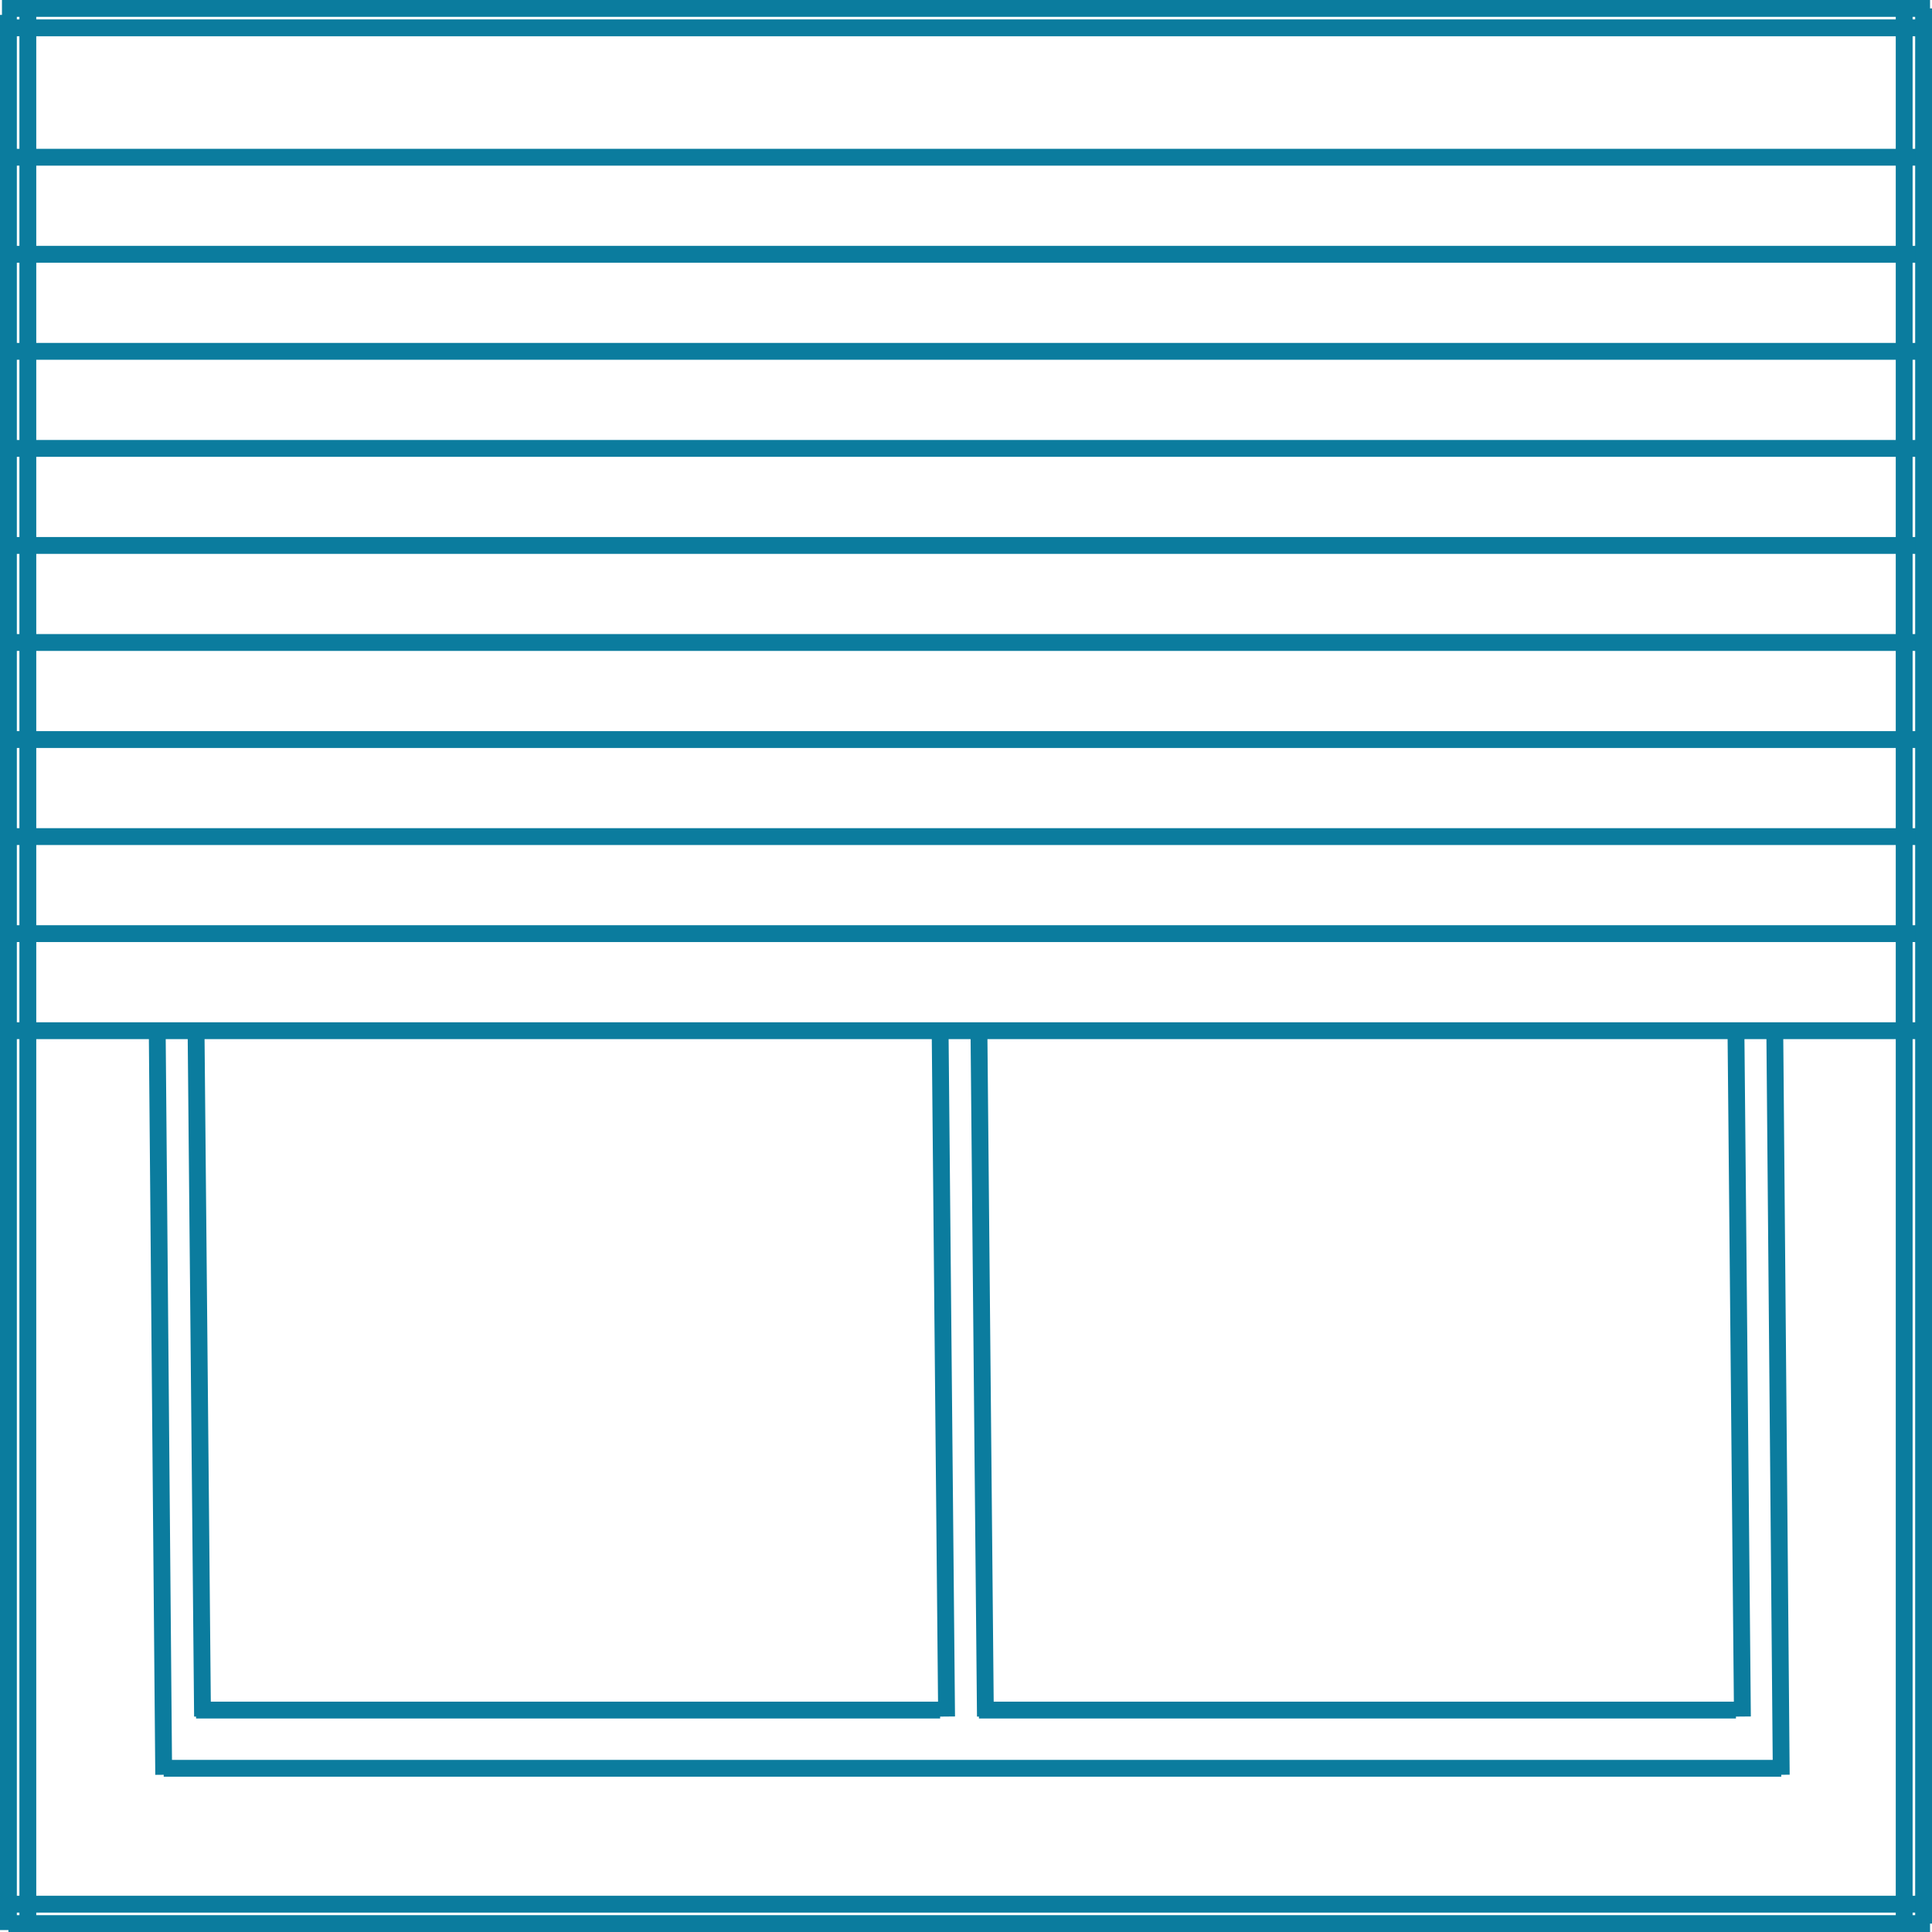
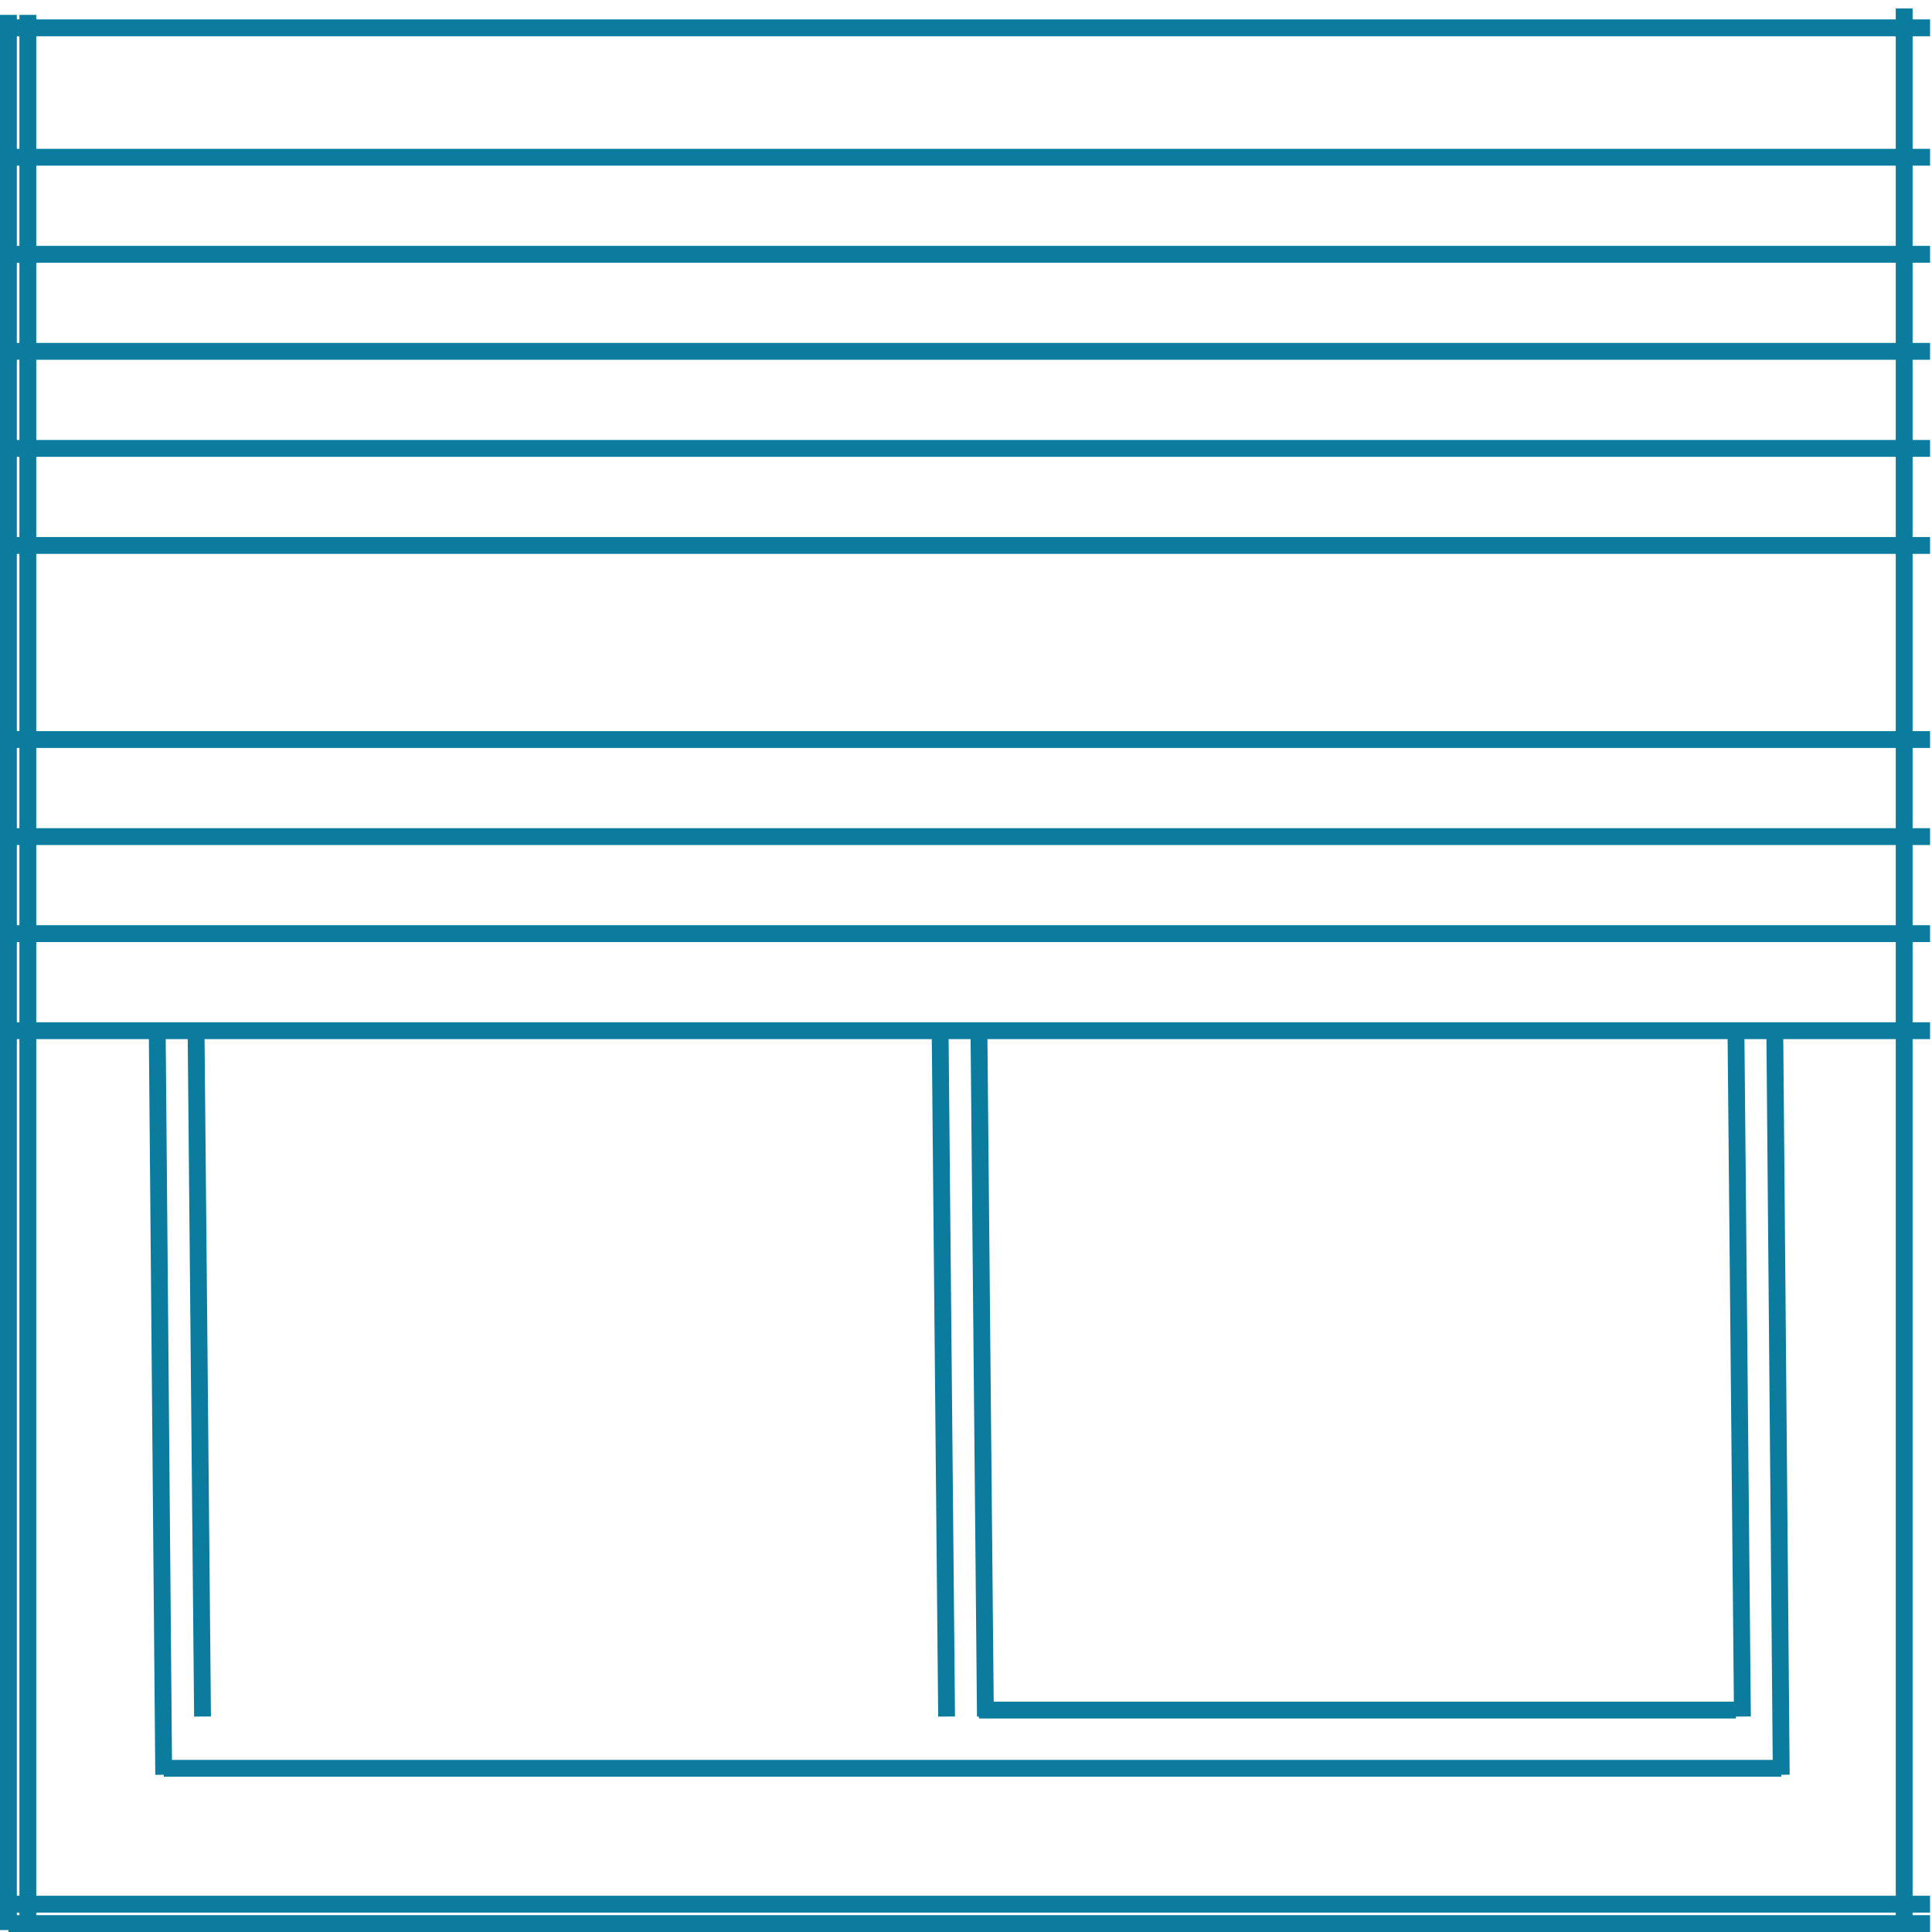
<svg xmlns="http://www.w3.org/2000/svg" width="114.731" height="114.732" viewBox="0 0 114.731 114.732">
  <g id="Blue_blind" data-name="Blue blind" transform="translate(-758.384 -2558)">
-     <line id="Line_14" data-name="Line 14" x2="114.5" transform="translate(758.5 2558.5)" fill="none" stroke="#0b7c9e" stroke-width="1" />
    <line id="Line_22" data-name="Line 22" x2="114.5" transform="translate(758.5 2567.337)" fill="none" stroke="#0b7c9e" stroke-width="1" />
    <line id="Line_23" data-name="Line 23" x2="114.5" transform="translate(758.5 2573.101)" fill="none" stroke="#0b7c9e" stroke-width="1" />
    <line id="Line_24" data-name="Line 24" x2="114.5" transform="translate(758.5 2578.864)" fill="none" stroke="#0b7c9e" stroke-width="1" />
    <line id="Line_25" data-name="Line 25" x2="114.5" transform="translate(758.5 2584.628)" fill="none" stroke="#0b7c9e" stroke-width="1" />
    <line id="Line_26" data-name="Line 26" x2="114.5" transform="translate(758.5 2590.391)" fill="none" stroke="#0b7c9e" stroke-width="1" />
-     <line id="Line_27" data-name="Line 27" x2="114.5" transform="translate(758.5 2596.154)" fill="none" stroke="#0b7c9e" stroke-width="1" />
    <line id="Line_28" data-name="Line 28" x2="114.5" transform="translate(758.5 2601.918)" fill="none" stroke="#0b7c9e" stroke-width="1" />
    <line id="Line_29" data-name="Line 29" x2="114.5" transform="translate(758.5 2607.681)" fill="none" stroke="#0b7c9e" stroke-width="1" />
    <line id="Line_30" data-name="Line 30" x2="114.5" transform="translate(758.5 2613.444)" fill="none" stroke="#0b7c9e" stroke-width="1" />
    <line id="Line_31" data-name="Line 31" x2="114.5" transform="translate(758.5 2619.208)" fill="none" stroke="#0b7c9e" stroke-width="1" />
    <path id="Path_78" data-name="Path 78" d="M0,0H96.057" transform="translate(768.106 2663.01)" fill="none" stroke="#0b7c9e" stroke-width="1" />
-     <path id="Path_79" data-name="Path 79" d="M0,0H44.186" transform="translate(770.027 2659.552)" fill="none" stroke="#0b7c9e" stroke-width="1" />
    <path id="Path_80" data-name="Path 80" d="M0,0H44.955" transform="translate(816.518 2659.552)" fill="none" stroke="#0b7c9e" stroke-width="1" />
    <line id="Line_20" data-name="Line 20" x2="114.5" transform="translate(758.5 2559.653)" fill="none" stroke="#0b7c9e" stroke-width="1" />
    <line id="Line_21" data-name="Line 21" x2="114.5" transform="translate(758.5 2671.079)" fill="none" stroke="#0b7c9e" stroke-width="1" />
    <line id="Line_15" data-name="Line 15" x2="114.116" transform="translate(758.884 2672.232)" fill="none" stroke="#0b7c9e" stroke-width="1" />
    <line id="Line_16" data-name="Line 16" y2="113.732" transform="translate(758.884 2558.884)" fill="none" stroke="#0b7c9e" stroke-width="1" />
    <line id="Line_44" data-name="Line 44" x2="0.384" y2="44.186" transform="translate(767.721 2619.208)" fill="none" stroke="#0b7c9e" stroke-width="1" />
    <line id="Line_45" data-name="Line 45" x2="0.384" y2="44.186" transform="translate(863.779 2619.208)" fill="none" stroke="#0b7c9e" stroke-width="1" />
    <line id="Line_46" data-name="Line 46" x2="0.384" y2="40.728" transform="translate(861.473 2619.208)" fill="none" stroke="#0b7c9e" stroke-width="1" />
    <line id="Line_47" data-name="Line 47" x2="0.384" y2="40.728" transform="translate(770.027 2619.208)" fill="none" stroke="#0b7c9e" stroke-width="1" />
    <line id="Line_48" data-name="Line 48" x2="0.384" y2="40.728" transform="translate(814.213 2619.208)" fill="none" stroke="#0b7c9e" stroke-width="1" />
    <line id="Line_49" data-name="Line 49" x2="0.384" y2="40.728" transform="translate(816.518 2619.208)" fill="none" stroke="#0b7c9e" stroke-width="1" />
    <line id="Line_18" data-name="Line 18" y2="113.732" transform="translate(760.037 2558.884)" fill="none" stroke="#0b7c9e" stroke-width="1" />
    <line id="Line_19" data-name="Line 19" y2="113.732" transform="translate(871.463 2558.5)" fill="none" stroke="#0b7c9e" stroke-width="1" />
-     <line id="Line_17" data-name="Line 17" y2="113.732" transform="translate(872.616 2558.5)" fill="none" stroke="#0b7c9e" stroke-width="1" />
  </g>
</svg>